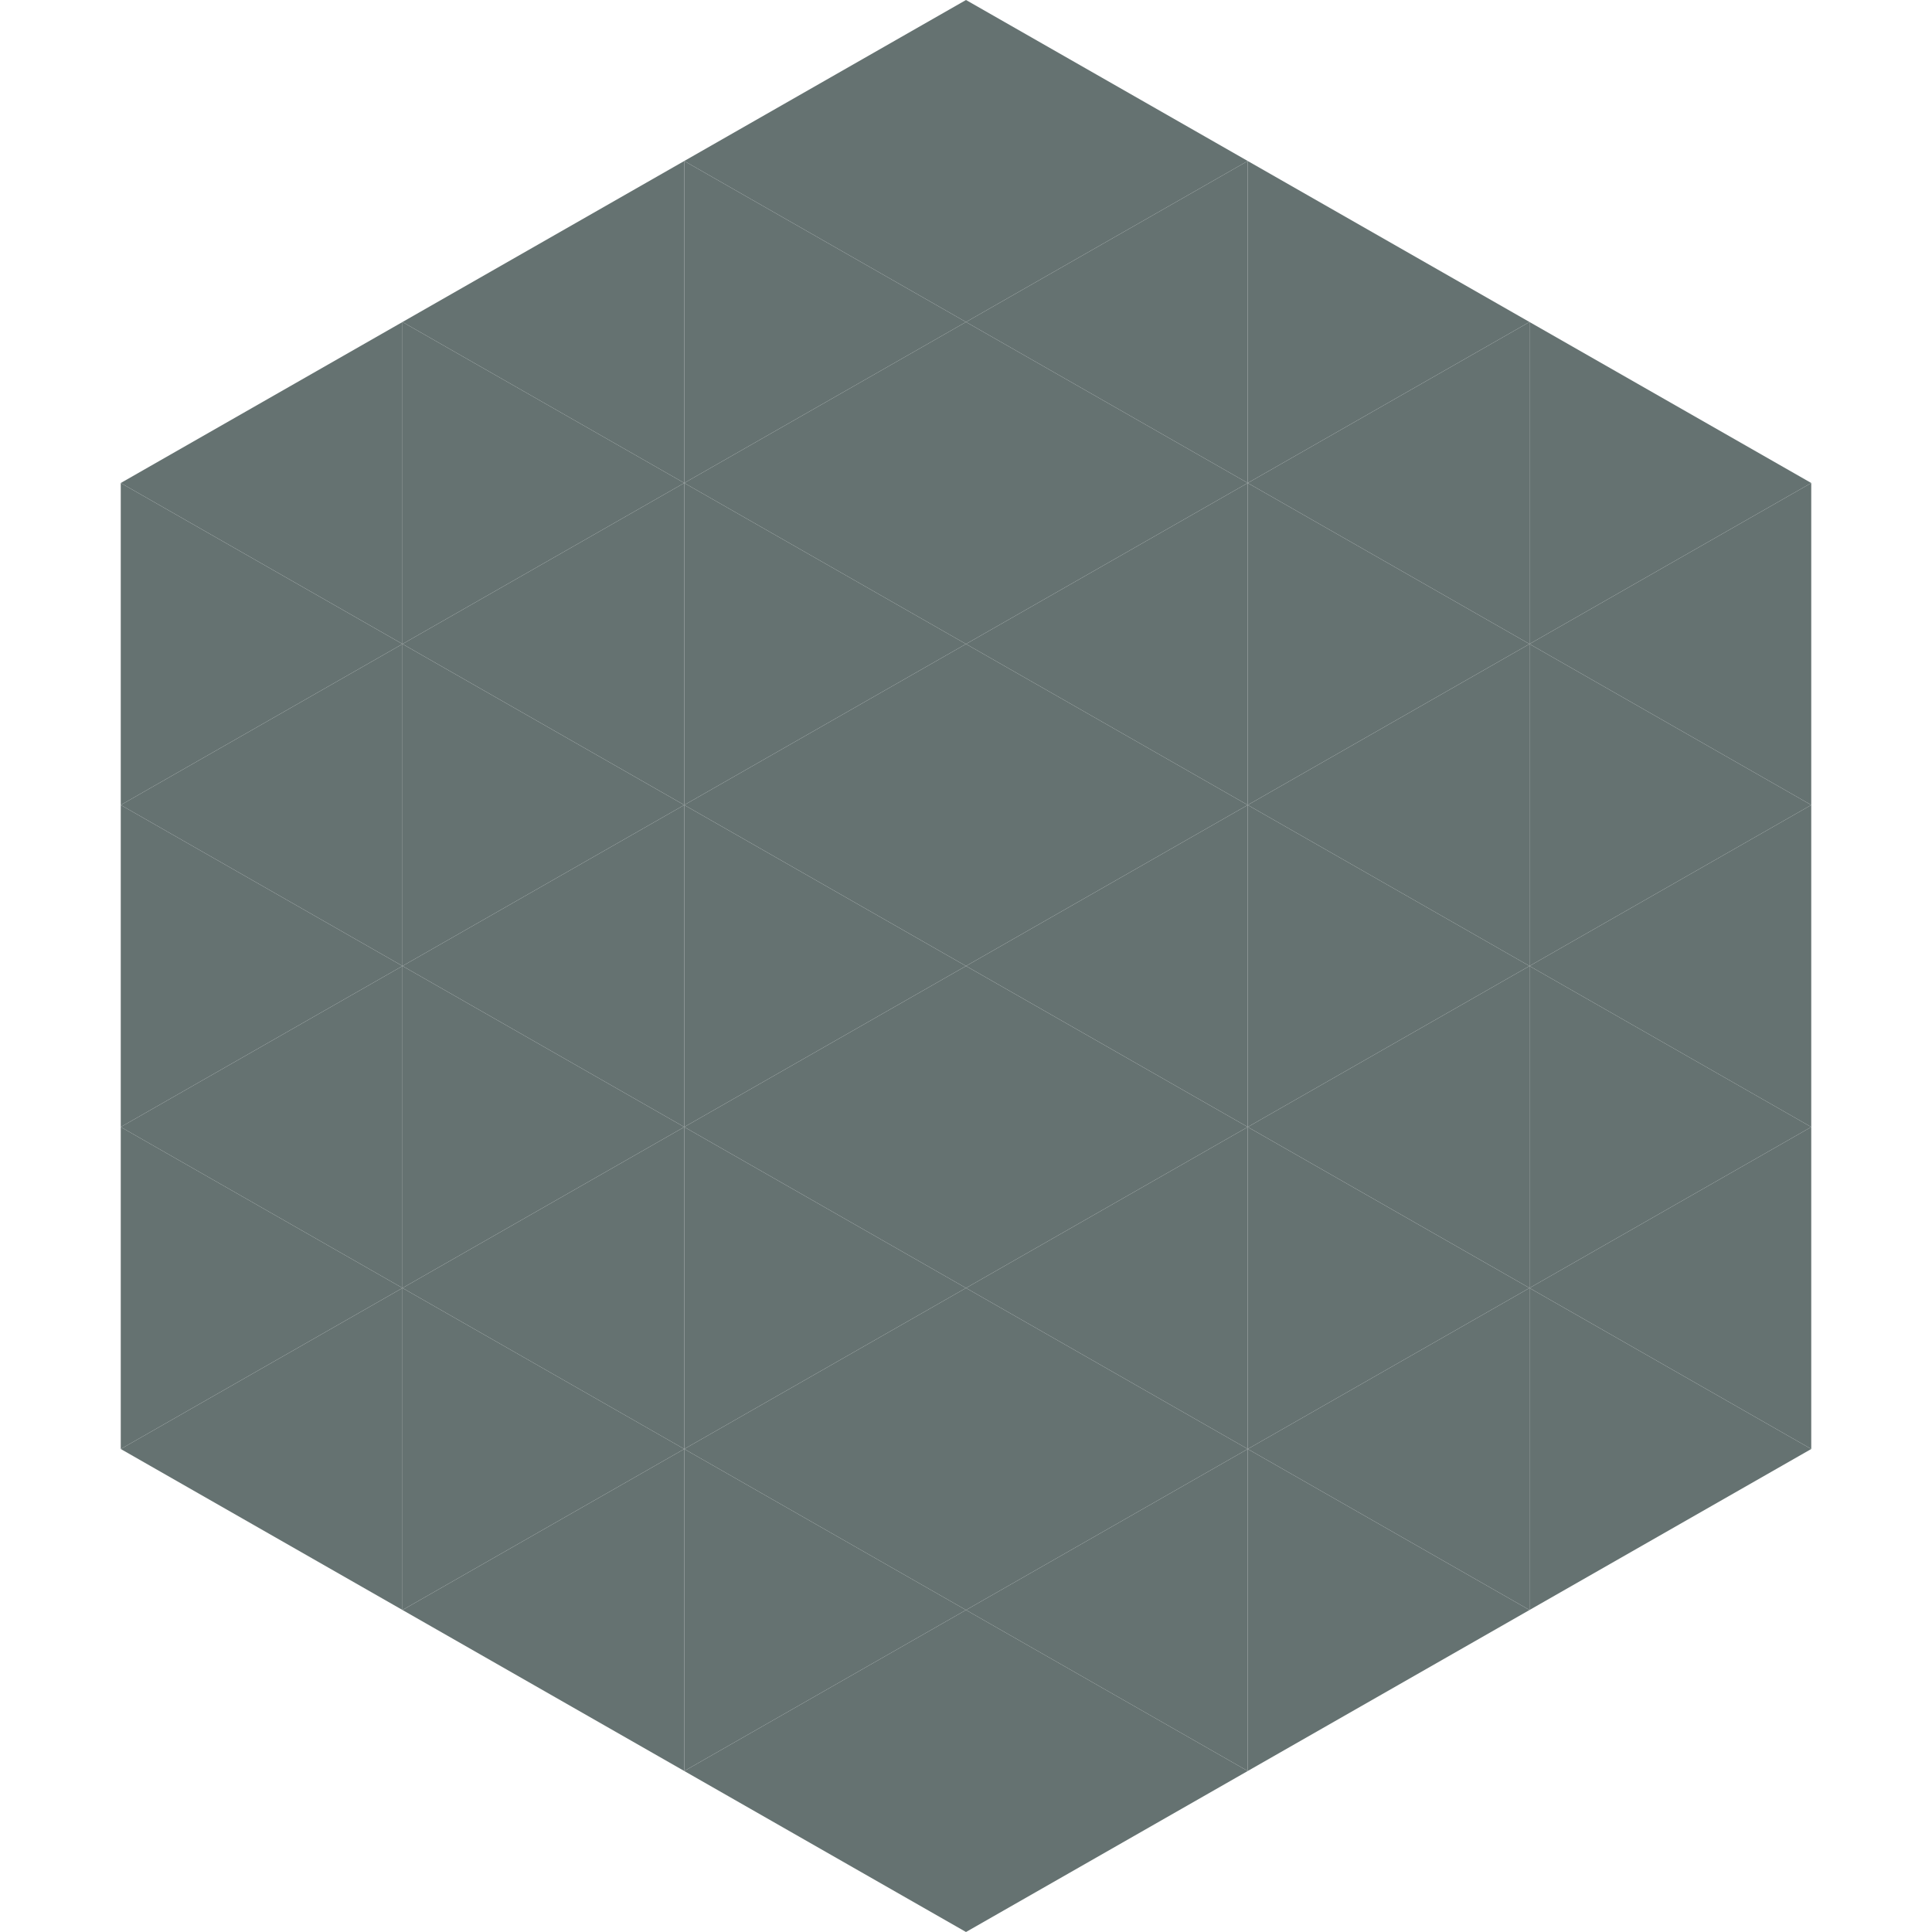
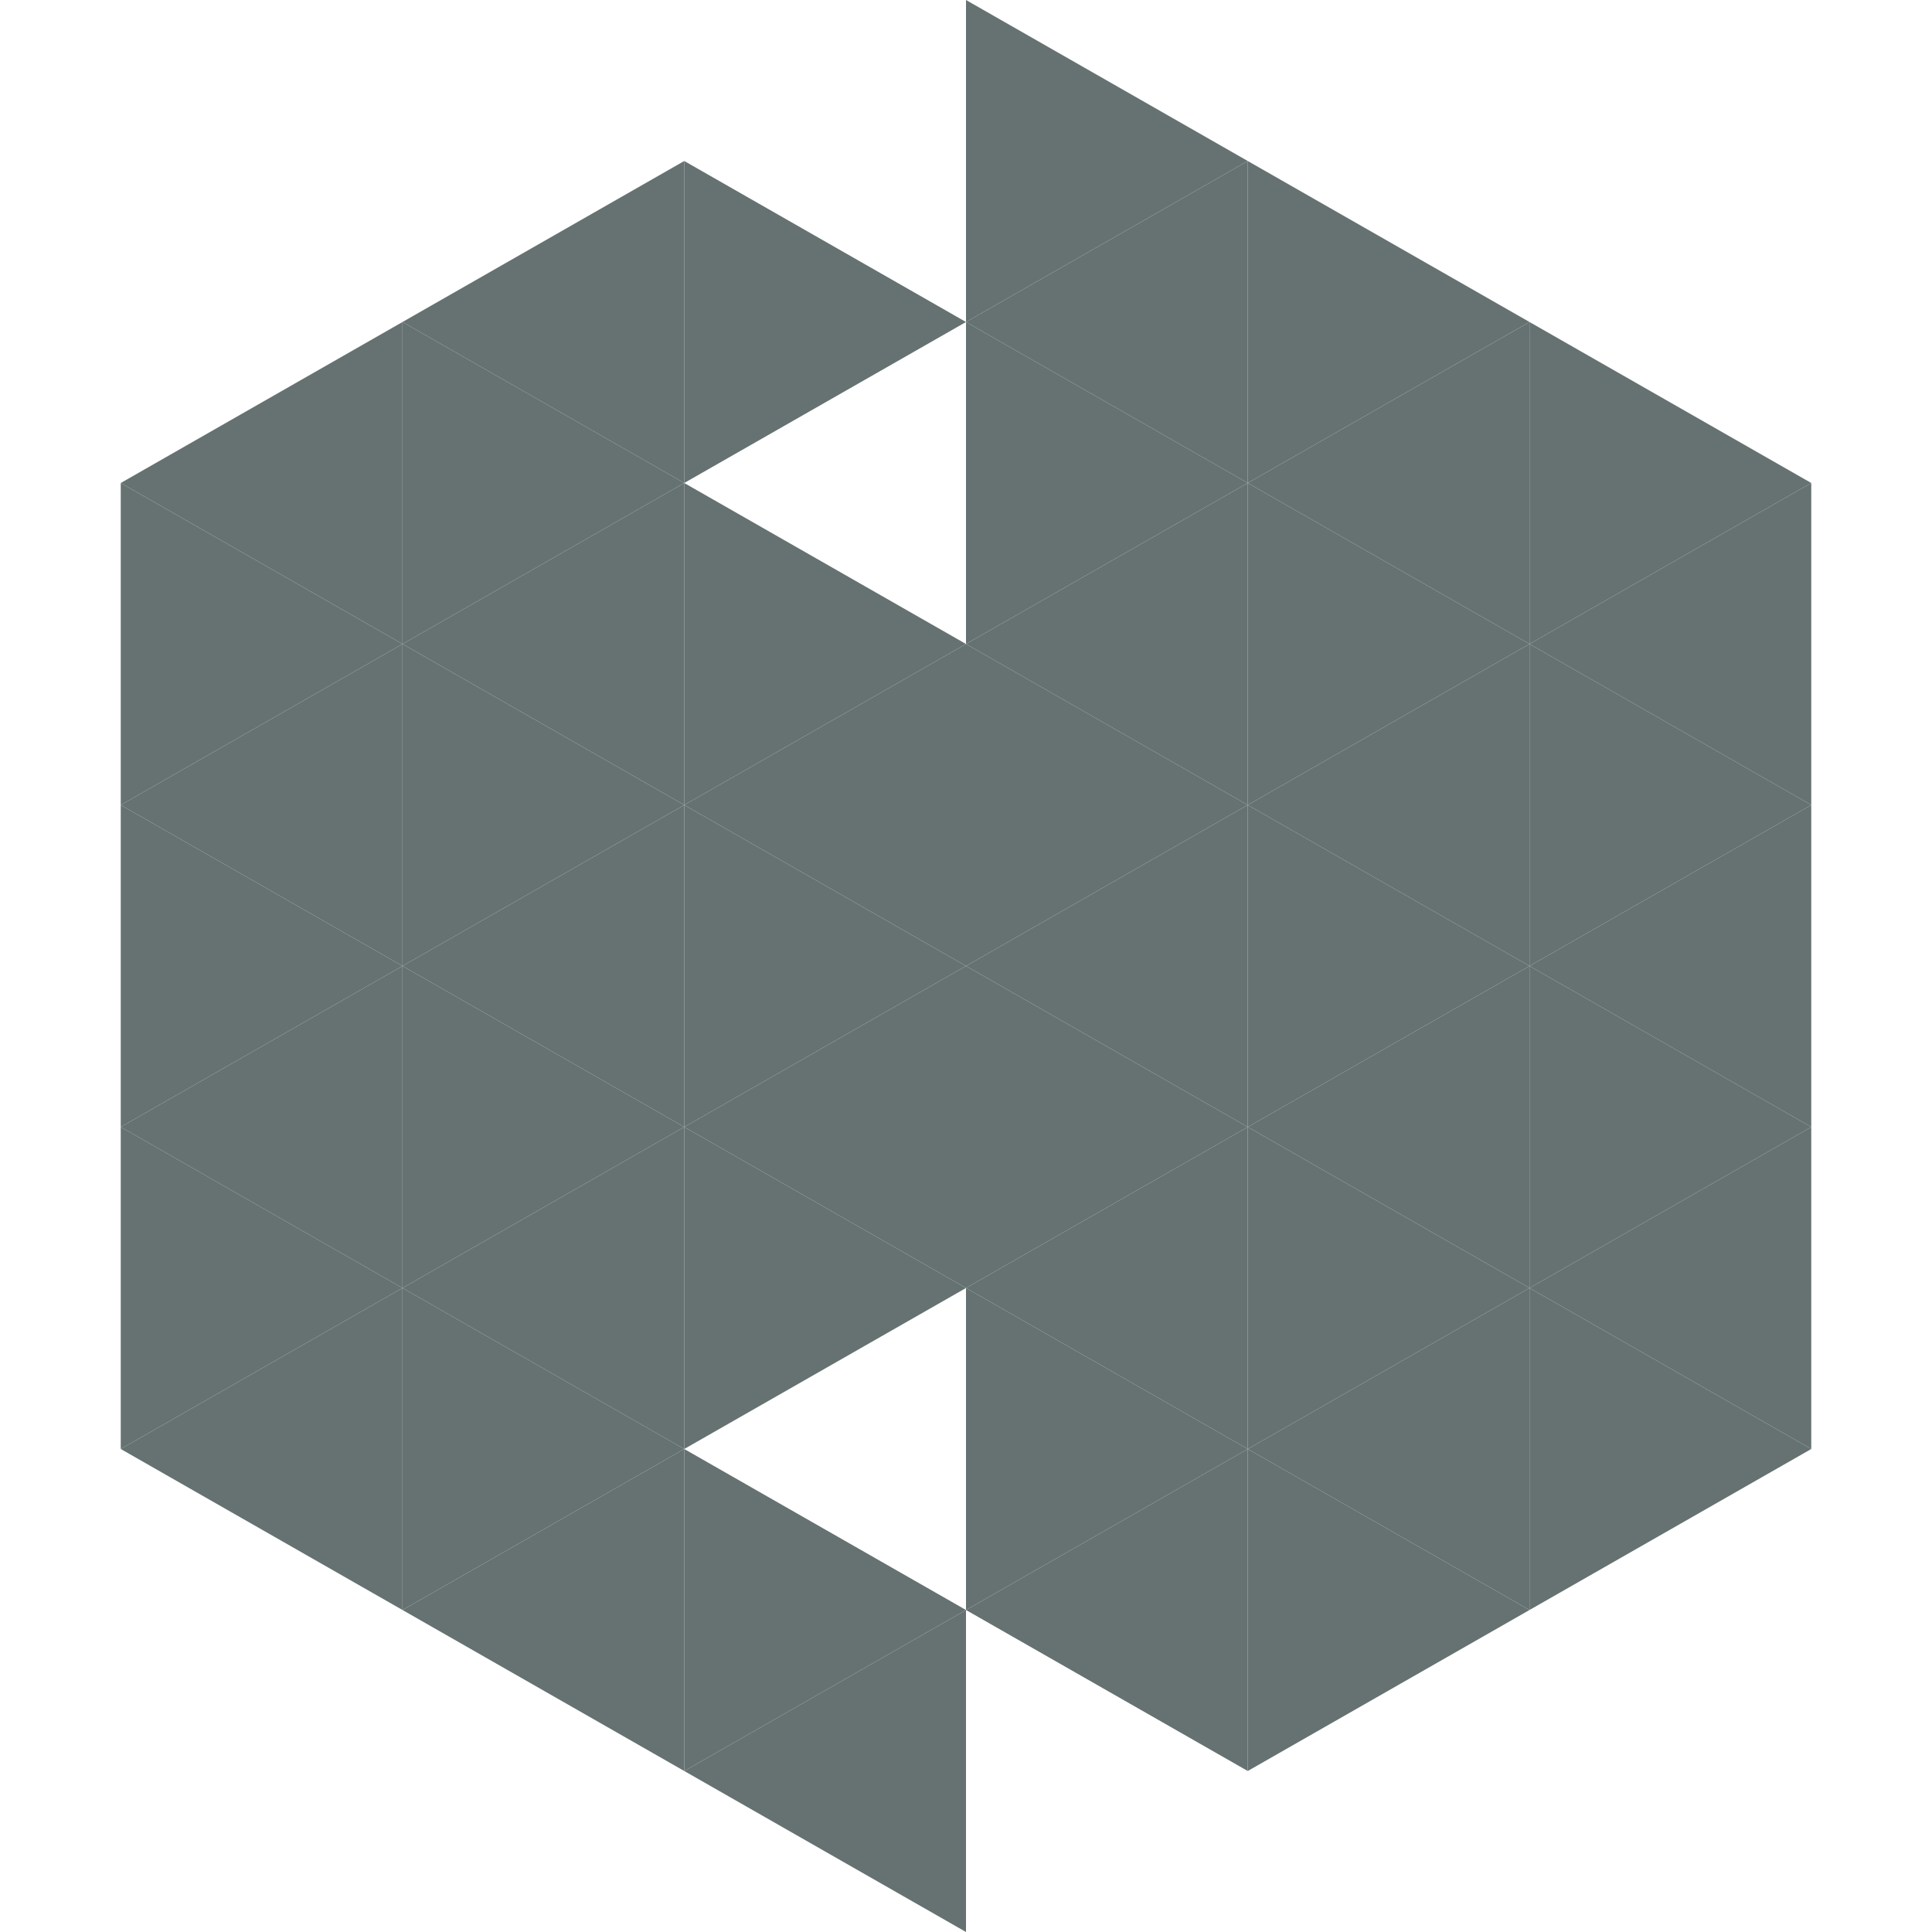
<svg xmlns="http://www.w3.org/2000/svg" width="240" height="240">
  <polygon points="50,40 15,60 50,80" style="fill:rgb(101,114,113)" />
  <polygon points="190,40 225,60 190,80" style="fill:rgb(101,114,113)" />
  <polygon points="15,60 50,80 15,100" style="fill:rgb(101,114,113)" />
  <polygon points="225,60 190,80 225,100" style="fill:rgb(101,114,113)" />
  <polygon points="50,80 15,100 50,120" style="fill:rgb(101,114,113)" />
  <polygon points="190,80 225,100 190,120" style="fill:rgb(101,114,113)" />
  <polygon points="15,100 50,120 15,140" style="fill:rgb(101,114,113)" />
  <polygon points="225,100 190,120 225,140" style="fill:rgb(101,114,113)" />
  <polygon points="50,120 15,140 50,160" style="fill:rgb(101,114,113)" />
  <polygon points="190,120 225,140 190,160" style="fill:rgb(101,114,113)" />
  <polygon points="15,140 50,160 15,180" style="fill:rgb(101,114,113)" />
  <polygon points="225,140 190,160 225,180" style="fill:rgb(101,114,113)" />
  <polygon points="50,160 15,180 50,200" style="fill:rgb(101,114,113)" />
  <polygon points="190,160 225,180 190,200" style="fill:rgb(101,114,113)" />
  <polygon points="15,180 50,200 15,220" style="fill:rgb(255,255,255); fill-opacity:0" />
  <polygon points="225,180 190,200 225,220" style="fill:rgb(255,255,255); fill-opacity:0" />
  <polygon points="50,0 85,20 50,40" style="fill:rgb(255,255,255); fill-opacity:0" />
  <polygon points="190,0 155,20 190,40" style="fill:rgb(255,255,255); fill-opacity:0" />
  <polygon points="85,20 50,40 85,60" style="fill:rgb(101,114,113)" />
  <polygon points="155,20 190,40 155,60" style="fill:rgb(101,114,113)" />
  <polygon points="50,40 85,60 50,80" style="fill:rgb(101,114,113)" />
  <polygon points="190,40 155,60 190,80" style="fill:rgb(101,114,113)" />
  <polygon points="85,60 50,80 85,100" style="fill:rgb(101,114,113)" />
  <polygon points="155,60 190,80 155,100" style="fill:rgb(101,114,113)" />
  <polygon points="50,80 85,100 50,120" style="fill:rgb(101,114,113)" />
  <polygon points="190,80 155,100 190,120" style="fill:rgb(101,114,113)" />
  <polygon points="85,100 50,120 85,140" style="fill:rgb(101,114,113)" />
  <polygon points="155,100 190,120 155,140" style="fill:rgb(101,114,113)" />
  <polygon points="50,120 85,140 50,160" style="fill:rgb(101,114,113)" />
  <polygon points="190,120 155,140 190,160" style="fill:rgb(101,114,113)" />
  <polygon points="85,140 50,160 85,180" style="fill:rgb(101,114,113)" />
  <polygon points="155,140 190,160 155,180" style="fill:rgb(101,114,113)" />
  <polygon points="50,160 85,180 50,200" style="fill:rgb(101,114,113)" />
  <polygon points="190,160 155,180 190,200" style="fill:rgb(101,114,113)" />
  <polygon points="85,180 50,200 85,220" style="fill:rgb(101,114,113)" />
  <polygon points="155,180 190,200 155,220" style="fill:rgb(101,114,113)" />
-   <polygon points="120,0 85,20 120,40" style="fill:rgb(101,114,113)" />
  <polygon points="120,0 155,20 120,40" style="fill:rgb(101,114,113)" />
  <polygon points="85,20 120,40 85,60" style="fill:rgb(101,114,113)" />
  <polygon points="155,20 120,40 155,60" style="fill:rgb(101,114,113)" />
-   <polygon points="120,40 85,60 120,80" style="fill:rgb(101,114,113)" />
  <polygon points="120,40 155,60 120,80" style="fill:rgb(101,114,113)" />
  <polygon points="85,60 120,80 85,100" style="fill:rgb(101,114,113)" />
  <polygon points="155,60 120,80 155,100" style="fill:rgb(101,114,113)" />
  <polygon points="120,80 85,100 120,120" style="fill:rgb(101,114,113)" />
  <polygon points="120,80 155,100 120,120" style="fill:rgb(101,114,113)" />
  <polygon points="85,100 120,120 85,140" style="fill:rgb(101,114,113)" />
  <polygon points="155,100 120,120 155,140" style="fill:rgb(101,114,113)" />
  <polygon points="120,120 85,140 120,160" style="fill:rgb(101,114,113)" />
  <polygon points="120,120 155,140 120,160" style="fill:rgb(101,114,113)" />
  <polygon points="85,140 120,160 85,180" style="fill:rgb(101,114,113)" />
  <polygon points="155,140 120,160 155,180" style="fill:rgb(101,114,113)" />
-   <polygon points="120,160 85,180 120,200" style="fill:rgb(101,114,113)" />
  <polygon points="120,160 155,180 120,200" style="fill:rgb(101,114,113)" />
  <polygon points="85,180 120,200 85,220" style="fill:rgb(101,114,113)" />
  <polygon points="155,180 120,200 155,220" style="fill:rgb(101,114,113)" />
  <polygon points="120,200 85,220 120,240" style="fill:rgb(101,114,113)" />
-   <polygon points="120,200 155,220 120,240" style="fill:rgb(101,114,113)" />
  <polygon points="85,220 120,240 85,260" style="fill:rgb(255,255,255); fill-opacity:0" />
  <polygon points="155,220 120,240 155,260" style="fill:rgb(255,255,255); fill-opacity:0" />
</svg>